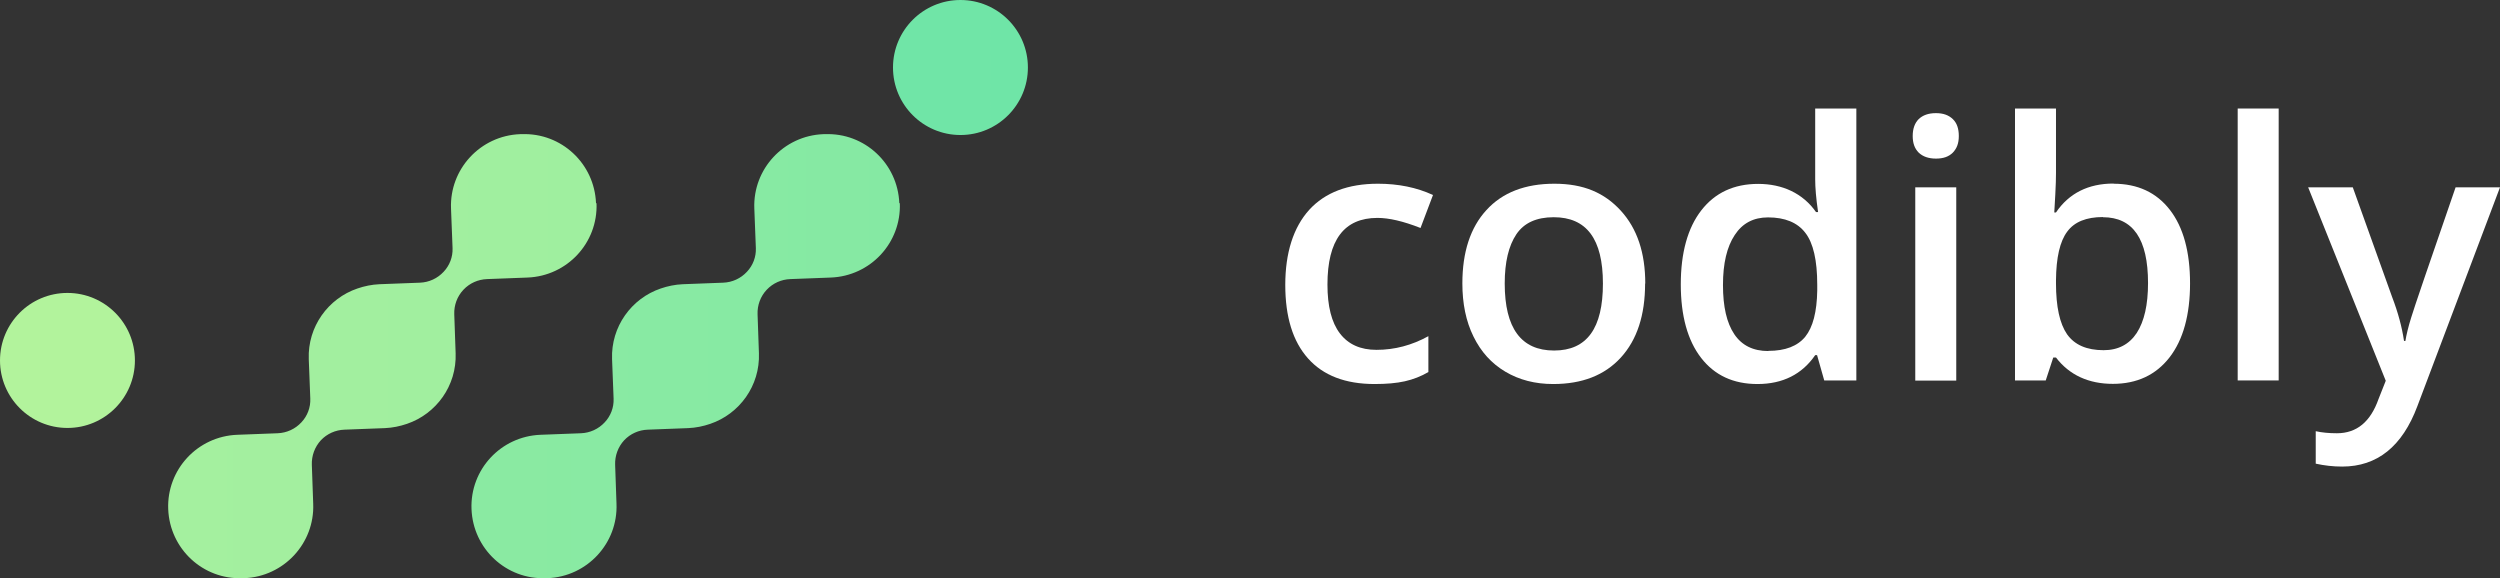
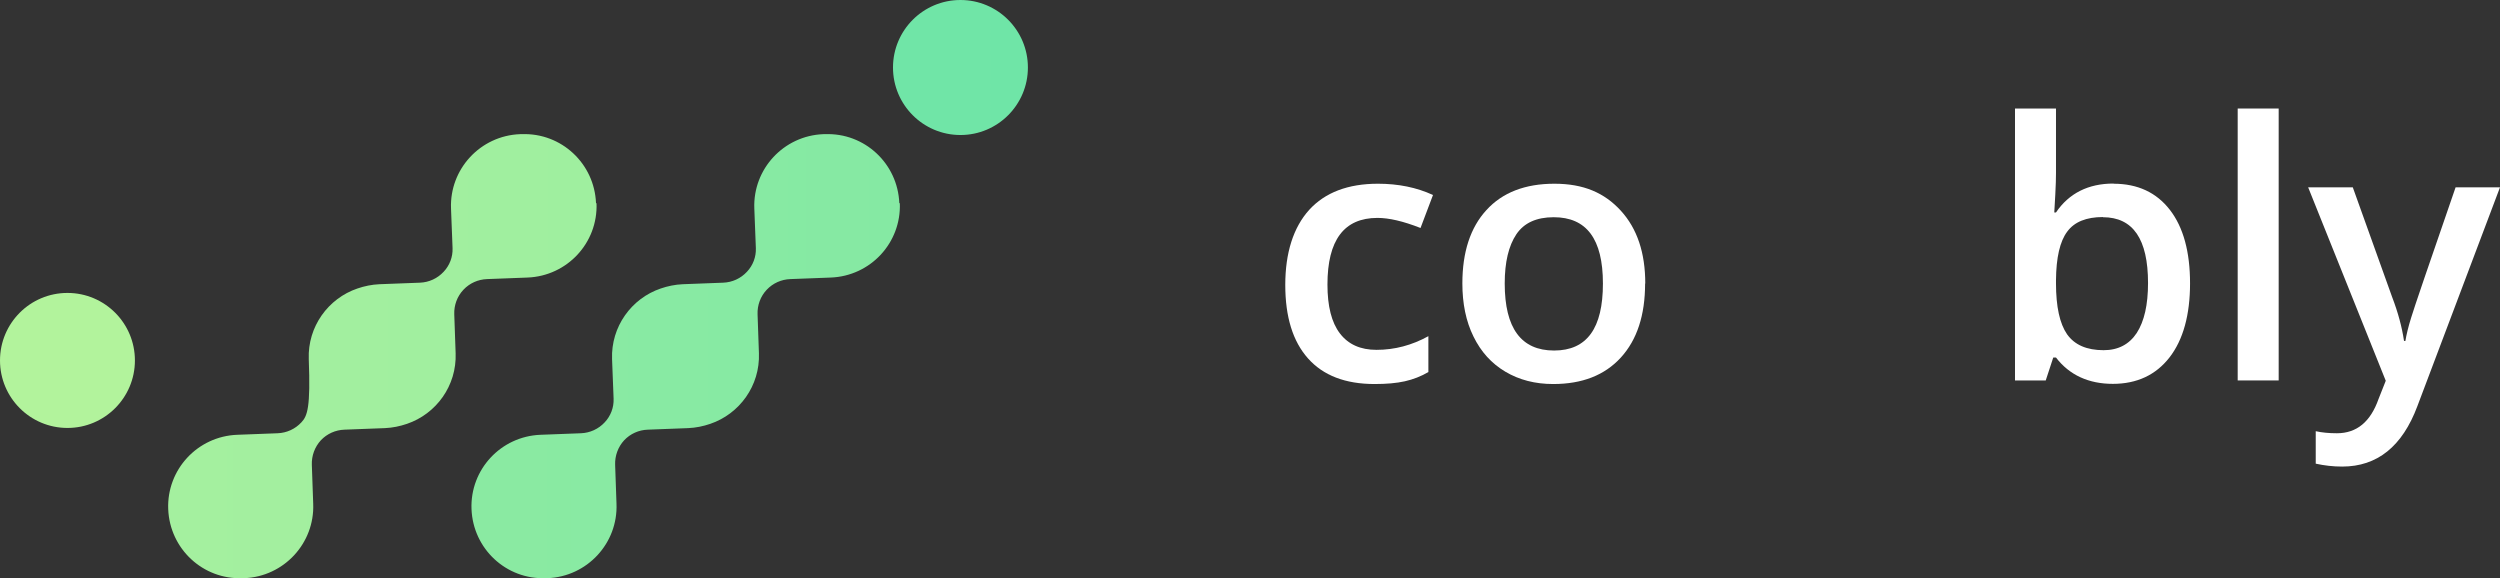
<svg xmlns="http://www.w3.org/2000/svg" width="588" height="136" viewBox="0 0 588 136" fill="none">
  <rect x="0" y="0" width="588" height="136" fill="#333333" stroke="none" />
  <path d="M225.898 31.756C234.66 31.756 241.763 24.647 241.763 15.878C241.763 7.109 234.66 0 225.898 0C217.135 0 210.032 7.109 210.032 15.878C210.032 24.647 217.135 31.756 225.898 31.756Z" fill="url(#paint0_linear_2174_4984)" />
  <path d="M15.866 100.654C24.628 100.654 31.732 93.545 31.732 84.776C31.732 76.007 24.628 68.898 15.866 68.898C7.103 68.898 0 76.007 0 84.776C0 93.545 7.103 100.654 15.866 100.654Z" fill="url(#paint1_linear_2174_4984)" />
  <path d="M211.517 47.794C211.156 38.469 203.363 31.193 194.045 31.555H193.643C184.324 31.916 177.054 39.755 177.416 49.041L177.777 58.366C177.857 60.416 177.094 62.426 175.688 63.913C174.242 65.481 172.234 66.406 170.105 66.486L160.586 66.848C158.778 66.928 157.051 67.29 155.404 67.853C148.536 70.184 143.676 76.817 143.957 84.454L144.318 93.78C144.399 95.83 143.636 97.84 142.23 99.327C140.784 100.895 138.775 101.819 136.647 101.9L127.127 102.262C117.808 102.623 110.538 110.422 110.9 119.747C111.261 129.073 119.054 136.349 128.372 135.987H128.774C138.093 135.625 145.363 127.787 145.001 118.501L144.68 109.336C144.6 107.206 145.363 105.116 146.809 103.548C148.255 102.02 150.223 101.136 152.352 101.056C155.886 100.935 161.871 100.694 161.871 100.694C163.679 100.614 165.406 100.252 167.053 99.689C173.921 97.358 178.781 90.725 178.5 83.088L178.179 73.923C178.098 71.792 178.862 69.702 180.348 68.134C181.794 66.607 183.762 65.722 185.891 65.642C189.425 65.521 195.41 65.28 195.41 65.28C204.729 64.918 211.999 57.12 211.638 47.794H211.517Z" fill="url(#paint2_linear_2174_4984)" />
-   <path d="M140.182 47.794C139.82 38.469 132.028 31.193 122.709 31.555H122.308C112.989 31.916 105.719 39.755 106.08 49.041L106.442 58.366C106.522 60.416 105.759 62.426 104.353 63.913C102.907 65.481 100.899 66.406 98.77 66.486L89.251 66.848C87.443 66.928 85.716 67.29 84.069 67.853C77.201 70.184 72.34 76.817 72.621 84.454L72.983 93.78C73.063 95.83 72.3 97.84 70.894 99.327C69.448 100.895 67.44 101.819 65.311 101.9L55.792 102.262C46.473 102.623 39.203 110.422 39.564 119.747C39.926 129.073 47.718 136.349 57.037 135.987H57.439C66.757 135.625 74.027 127.787 73.666 118.501L73.344 109.336C73.264 107.206 74.027 105.116 75.473 103.548C76.919 102.02 78.888 101.136 81.016 101.056C84.551 100.935 90.536 100.694 90.536 100.694C92.343 100.614 94.07 100.252 95.717 99.689C102.586 97.358 107.446 90.725 107.165 83.088L106.843 73.923C106.763 71.792 107.526 69.702 109.012 68.134C110.458 66.607 112.427 65.722 114.555 65.642C118.09 65.521 124.075 65.28 124.075 65.28C133.394 64.918 140.664 57.12 140.302 47.794H140.182Z" fill="url(#paint3_linear_2174_4984)" />
+   <path d="M140.182 47.794C139.82 38.469 132.028 31.193 122.709 31.555H122.308C112.989 31.916 105.719 39.755 106.08 49.041L106.442 58.366C106.522 60.416 105.759 62.426 104.353 63.913C102.907 65.481 100.899 66.406 98.77 66.486L89.251 66.848C87.443 66.928 85.716 67.29 84.069 67.853C77.201 70.184 72.34 76.817 72.621 84.454C73.063 95.83 72.3 97.84 70.894 99.327C69.448 100.895 67.44 101.819 65.311 101.9L55.792 102.262C46.473 102.623 39.203 110.422 39.564 119.747C39.926 129.073 47.718 136.349 57.037 135.987H57.439C66.757 135.625 74.027 127.787 73.666 118.501L73.344 109.336C73.264 107.206 74.027 105.116 75.473 103.548C76.919 102.02 78.888 101.136 81.016 101.056C84.551 100.935 90.536 100.694 90.536 100.694C92.343 100.614 94.07 100.252 95.717 99.689C102.586 97.358 107.446 90.725 107.165 83.088L106.843 73.923C106.763 71.792 107.526 69.702 109.012 68.134C110.458 66.607 112.427 65.722 114.555 65.642C118.09 65.521 124.075 65.28 124.075 65.28C133.394 64.918 140.664 57.12 140.302 47.794H140.182Z" fill="url(#paint3_linear_2174_4984)" />
  <path d="M323.303 90.323C316.435 90.323 311.213 88.313 307.638 84.293C304.064 80.274 302.296 74.526 302.296 67.009C302.296 59.492 304.184 53.502 307.92 49.362C311.655 45.262 317.078 43.212 324.107 43.212C328.887 43.212 333.225 44.096 337.04 45.865L334.108 53.623C330.011 52.015 326.677 51.251 323.986 51.251C316.114 51.251 312.217 56.477 312.217 66.928C312.217 72.033 313.181 75.852 315.15 78.425C317.118 80.997 319.97 82.284 323.745 82.284C328.043 82.284 332.1 81.198 335.956 79.068V87.509C334.229 88.514 332.381 89.238 330.413 89.68C328.445 90.122 326.075 90.323 323.303 90.323Z" fill="white" />
  <path d="M386.928 66.687C386.928 74.124 385.04 79.912 381.224 84.093C377.408 88.273 372.106 90.323 365.318 90.323C361.06 90.323 357.325 89.358 354.071 87.429C350.818 85.499 348.328 82.766 346.56 79.148C344.793 75.571 343.949 71.39 343.949 66.647C343.949 59.291 345.837 53.502 349.613 49.402C353.389 45.262 358.731 43.212 365.599 43.212C372.468 43.212 377.368 45.342 381.224 49.563C385.08 53.784 386.968 59.492 386.968 66.687H386.928ZM353.911 66.687C353.911 77.179 357.767 82.444 365.519 82.444C373.271 82.444 377.007 77.179 377.007 66.687C377.007 56.196 373.151 51.091 365.439 51.091C361.382 51.091 358.45 52.417 356.642 55.11C354.835 57.803 353.911 61.663 353.911 66.647" fill="white" />
-   <path d="M413.356 90.323C407.693 90.323 403.274 88.273 400.101 84.173C396.928 80.073 395.322 74.284 395.322 66.888C395.322 59.492 396.928 53.623 400.142 49.483C403.355 45.342 407.813 43.252 413.517 43.252C419.221 43.252 424.041 45.463 427.133 49.885H427.615C427.133 46.629 426.933 44.056 426.933 42.167V25.525H436.613V89.479H429.061L427.374 83.53H426.933C423.84 88.032 419.301 90.323 413.356 90.323ZM415.927 82.525C419.903 82.525 422.795 81.399 424.603 79.189C426.41 76.937 427.334 73.32 427.415 68.335V66.969C427.415 61.261 426.491 57.16 424.603 54.749C422.755 52.337 419.823 51.131 415.847 51.131C412.432 51.131 409.822 52.498 408.014 55.271C406.167 58.045 405.243 61.944 405.243 67.049C405.243 72.154 406.126 75.933 407.894 78.585C409.661 81.239 412.352 82.565 415.887 82.565" fill="white" />
-   <path d="M449.868 31.997C449.868 30.268 450.35 28.942 451.274 28.017C452.238 27.093 453.564 26.611 455.331 26.611C457.098 26.611 458.344 27.093 459.308 28.017C460.272 28.942 460.713 30.268 460.713 31.997C460.713 33.725 460.231 34.931 459.308 35.896C458.344 36.861 457.058 37.303 455.331 37.303C453.604 37.303 452.238 36.821 451.274 35.896C450.31 34.931 449.868 33.645 449.868 31.997ZM460.111 89.519H450.471V44.056H460.111V89.519Z" fill="white" />
  <path d="M497.104 43.212C502.767 43.212 507.186 45.262 510.359 49.362C513.532 53.462 515.099 59.251 515.099 66.647C515.099 74.043 513.492 79.912 510.278 84.052C507.065 88.193 502.607 90.283 496.943 90.283C491.28 90.283 486.741 88.233 483.568 84.093H482.925L481.158 89.479H473.928V25.525H483.568V40.72C483.568 41.845 483.528 43.534 483.407 45.744C483.287 47.955 483.206 49.362 483.166 49.965H483.568C486.62 45.463 491.159 43.172 497.104 43.172V43.212ZM494.614 51.05C490.717 51.05 487.906 52.176 486.219 54.467C484.492 56.758 483.608 60.577 483.568 65.964V66.607C483.568 72.154 484.451 76.133 486.179 78.626C487.946 81.118 490.798 82.364 494.774 82.364C498.188 82.364 500.799 80.997 502.567 78.304C504.334 75.571 505.218 71.672 505.218 66.567C505.218 56.236 501.683 51.091 494.614 51.091" fill="white" />
  <path d="M535.944 25.525H526.304V89.479H535.944V25.525Z" fill="white" />
  <path d="M542.853 44.056H553.376L562.615 69.823C564.021 73.481 564.944 76.937 565.426 80.193H565.748C565.989 78.706 566.431 76.857 567.113 74.686C567.756 72.516 571.251 62.306 577.557 44.056H588L568.559 95.549C565.025 104.995 559.12 109.738 550.886 109.738C548.757 109.738 546.669 109.497 544.66 109.055V101.418C546.106 101.739 547.753 101.9 549.641 101.9C554.3 101.9 557.554 99.207 559.442 93.82L561.129 89.559L542.893 44.096L542.853 44.056Z" fill="white" />
  <defs>
    <linearGradient id="paint0_linear_2174_4984" x1="-4881.14" y1="68" x2="4840.21" y2="68" gradientUnits="userSpaceOnUse">
      <stop stop-color="#C3F69A" />
      <stop offset="0.42" stop-color="#7FE8A4" />
      <stop offset="0.81" stop-color="#46DDAE" />
      <stop offset="1" stop-color="#30D9B2" />
    </linearGradient>
    <linearGradient id="paint1_linear_2174_4984" x1="-989.18" y1="68" x2="8732.17" y2="68" gradientUnits="userSpaceOnUse">
      <stop stop-color="#C3F69A" />
      <stop offset="0.42" stop-color="#7FE8A4" />
      <stop offset="0.81" stop-color="#46DDAE" />
      <stop offset="1" stop-color="#30D9B2" />
    </linearGradient>
    <linearGradient id="paint2_linear_2174_4984" x1="-958.578" y1="68" x2="2102.78" y2="68" gradientUnits="userSpaceOnUse">
      <stop stop-color="#C3F69A" />
      <stop offset="0.42" stop-color="#7FE8A4" />
      <stop offset="0.81" stop-color="#46DDAE" />
      <stop offset="1" stop-color="#30D9B2" />
    </linearGradient>
    <linearGradient id="paint3_linear_2174_4984" x1="-542.302" y1="68" x2="2519.06" y2="68" gradientUnits="userSpaceOnUse">
      <stop stop-color="#C3F69A" />
      <stop offset="0.42" stop-color="#7FE8A4" />
      <stop offset="0.81" stop-color="#46DDAE" />
      <stop offset="1" stop-color="#30D9B2" />
    </linearGradient>
  </defs>
</svg>